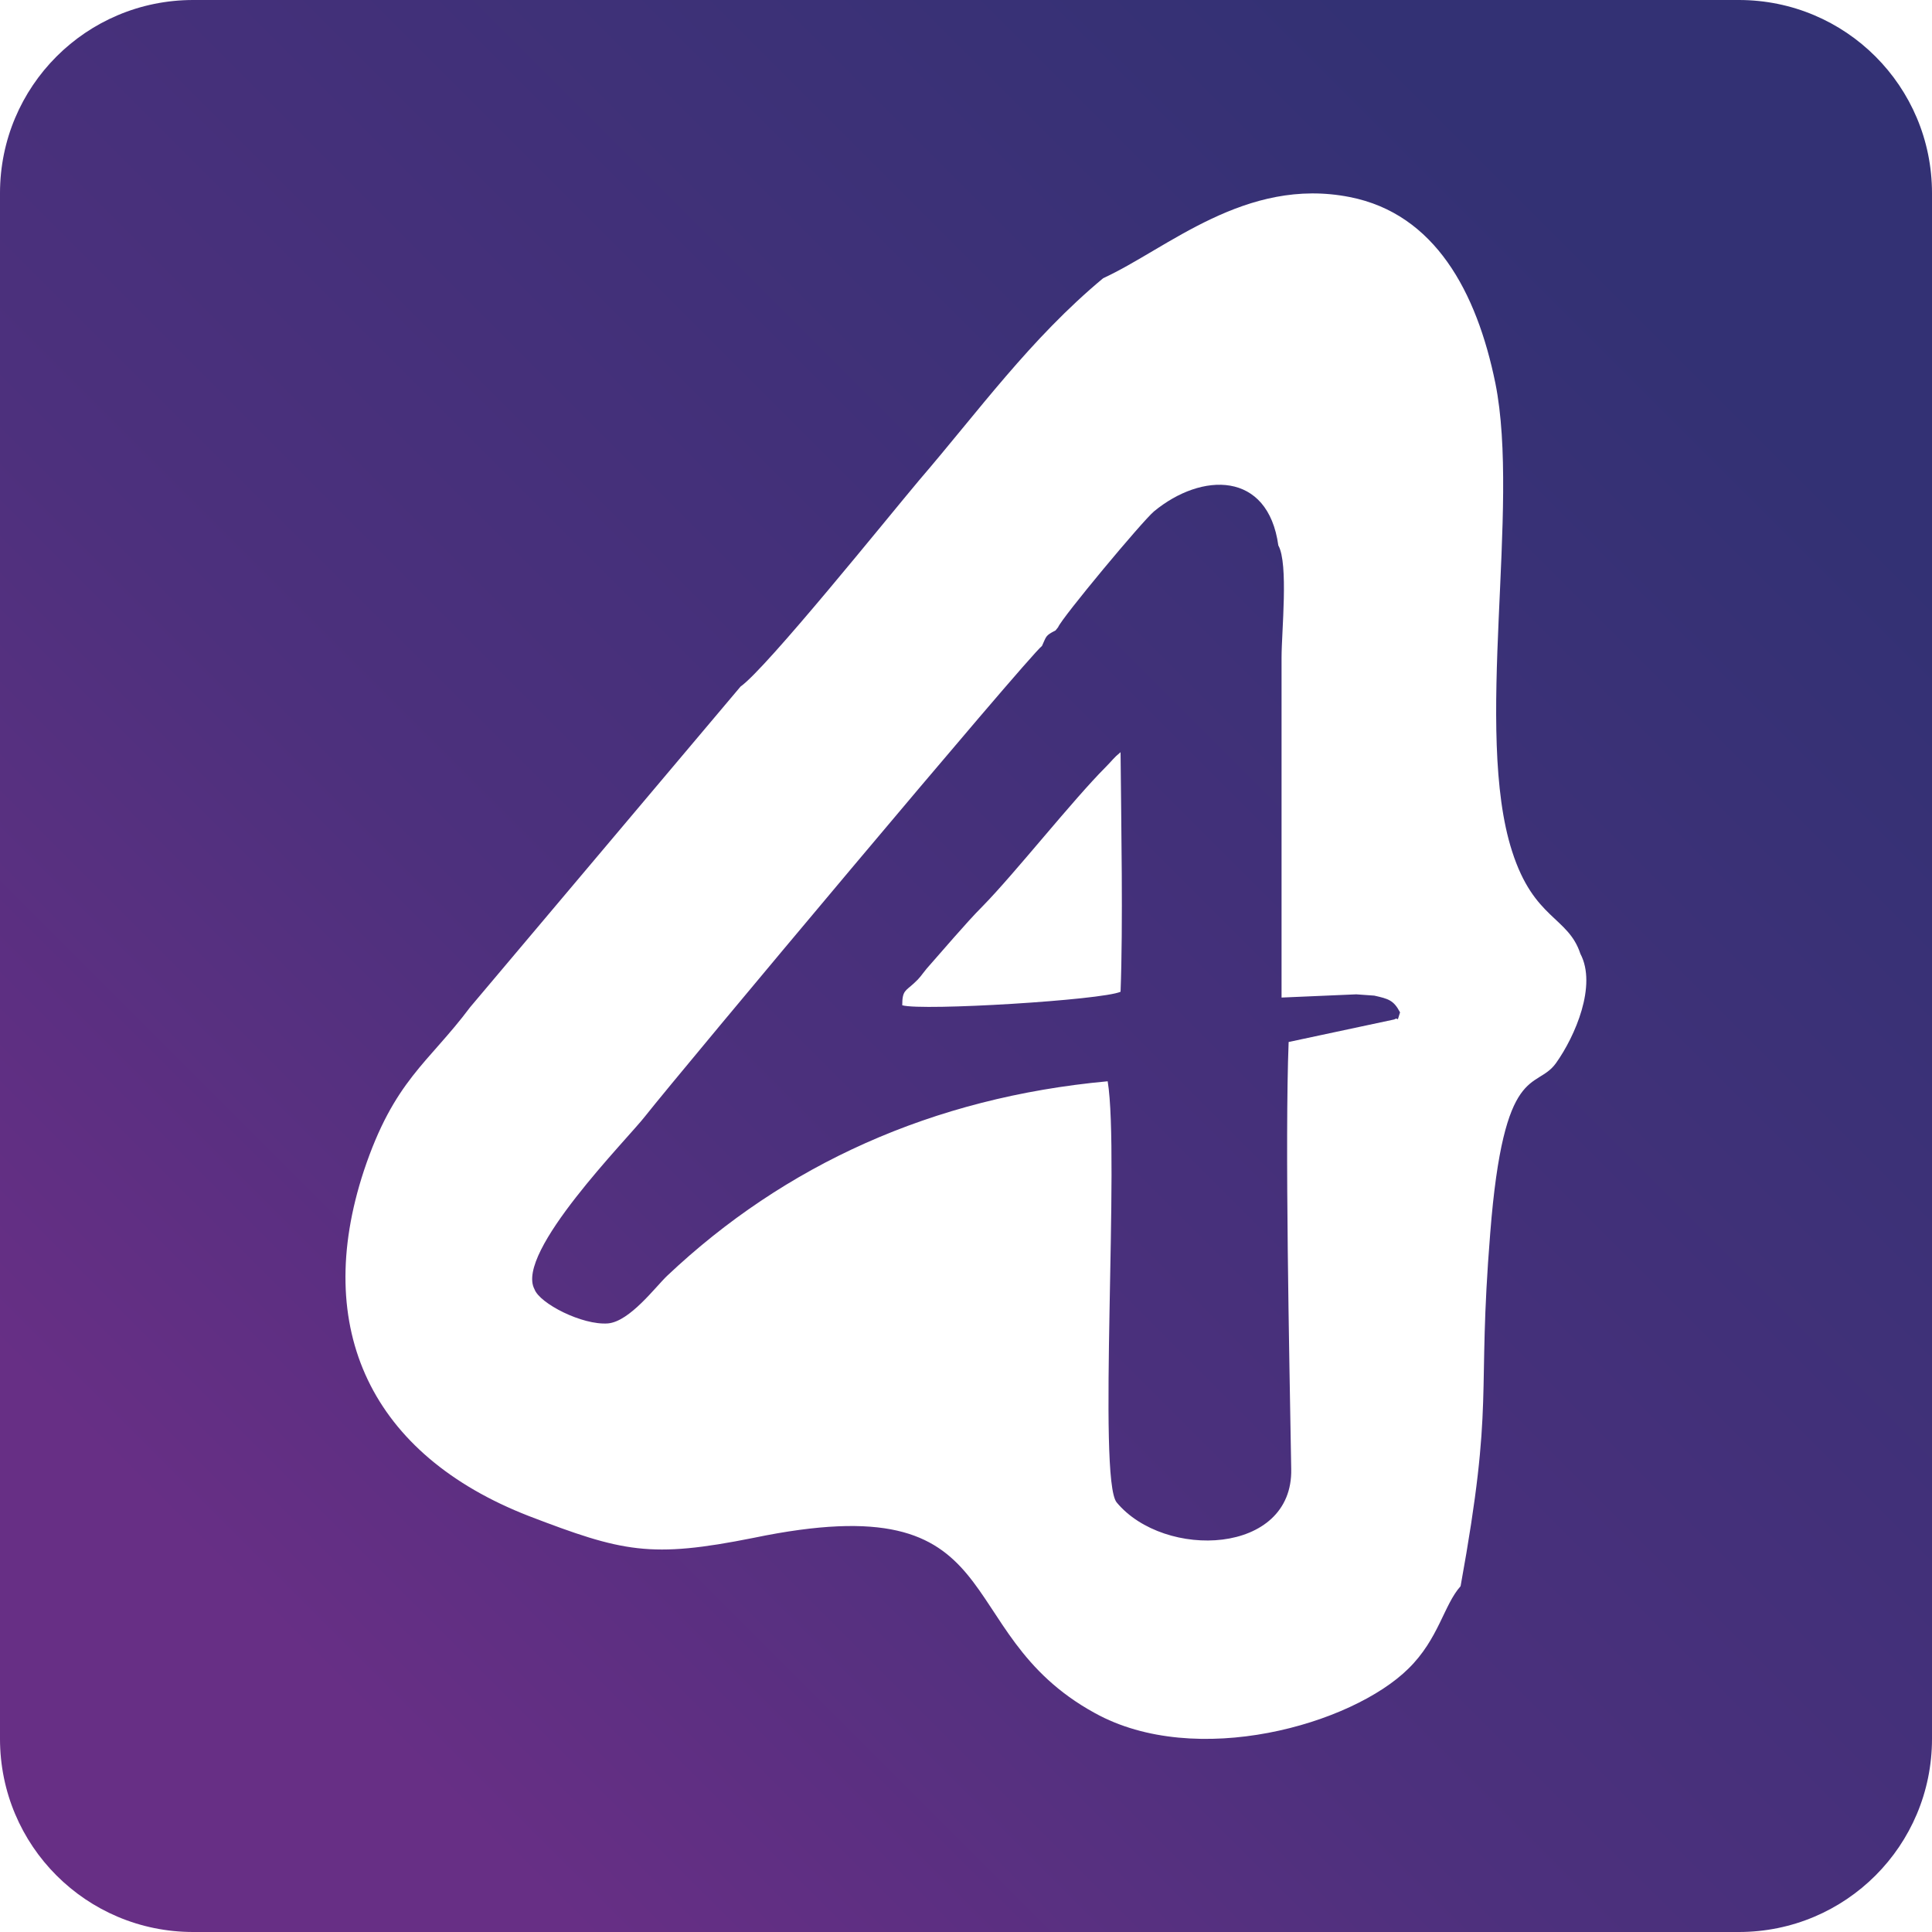
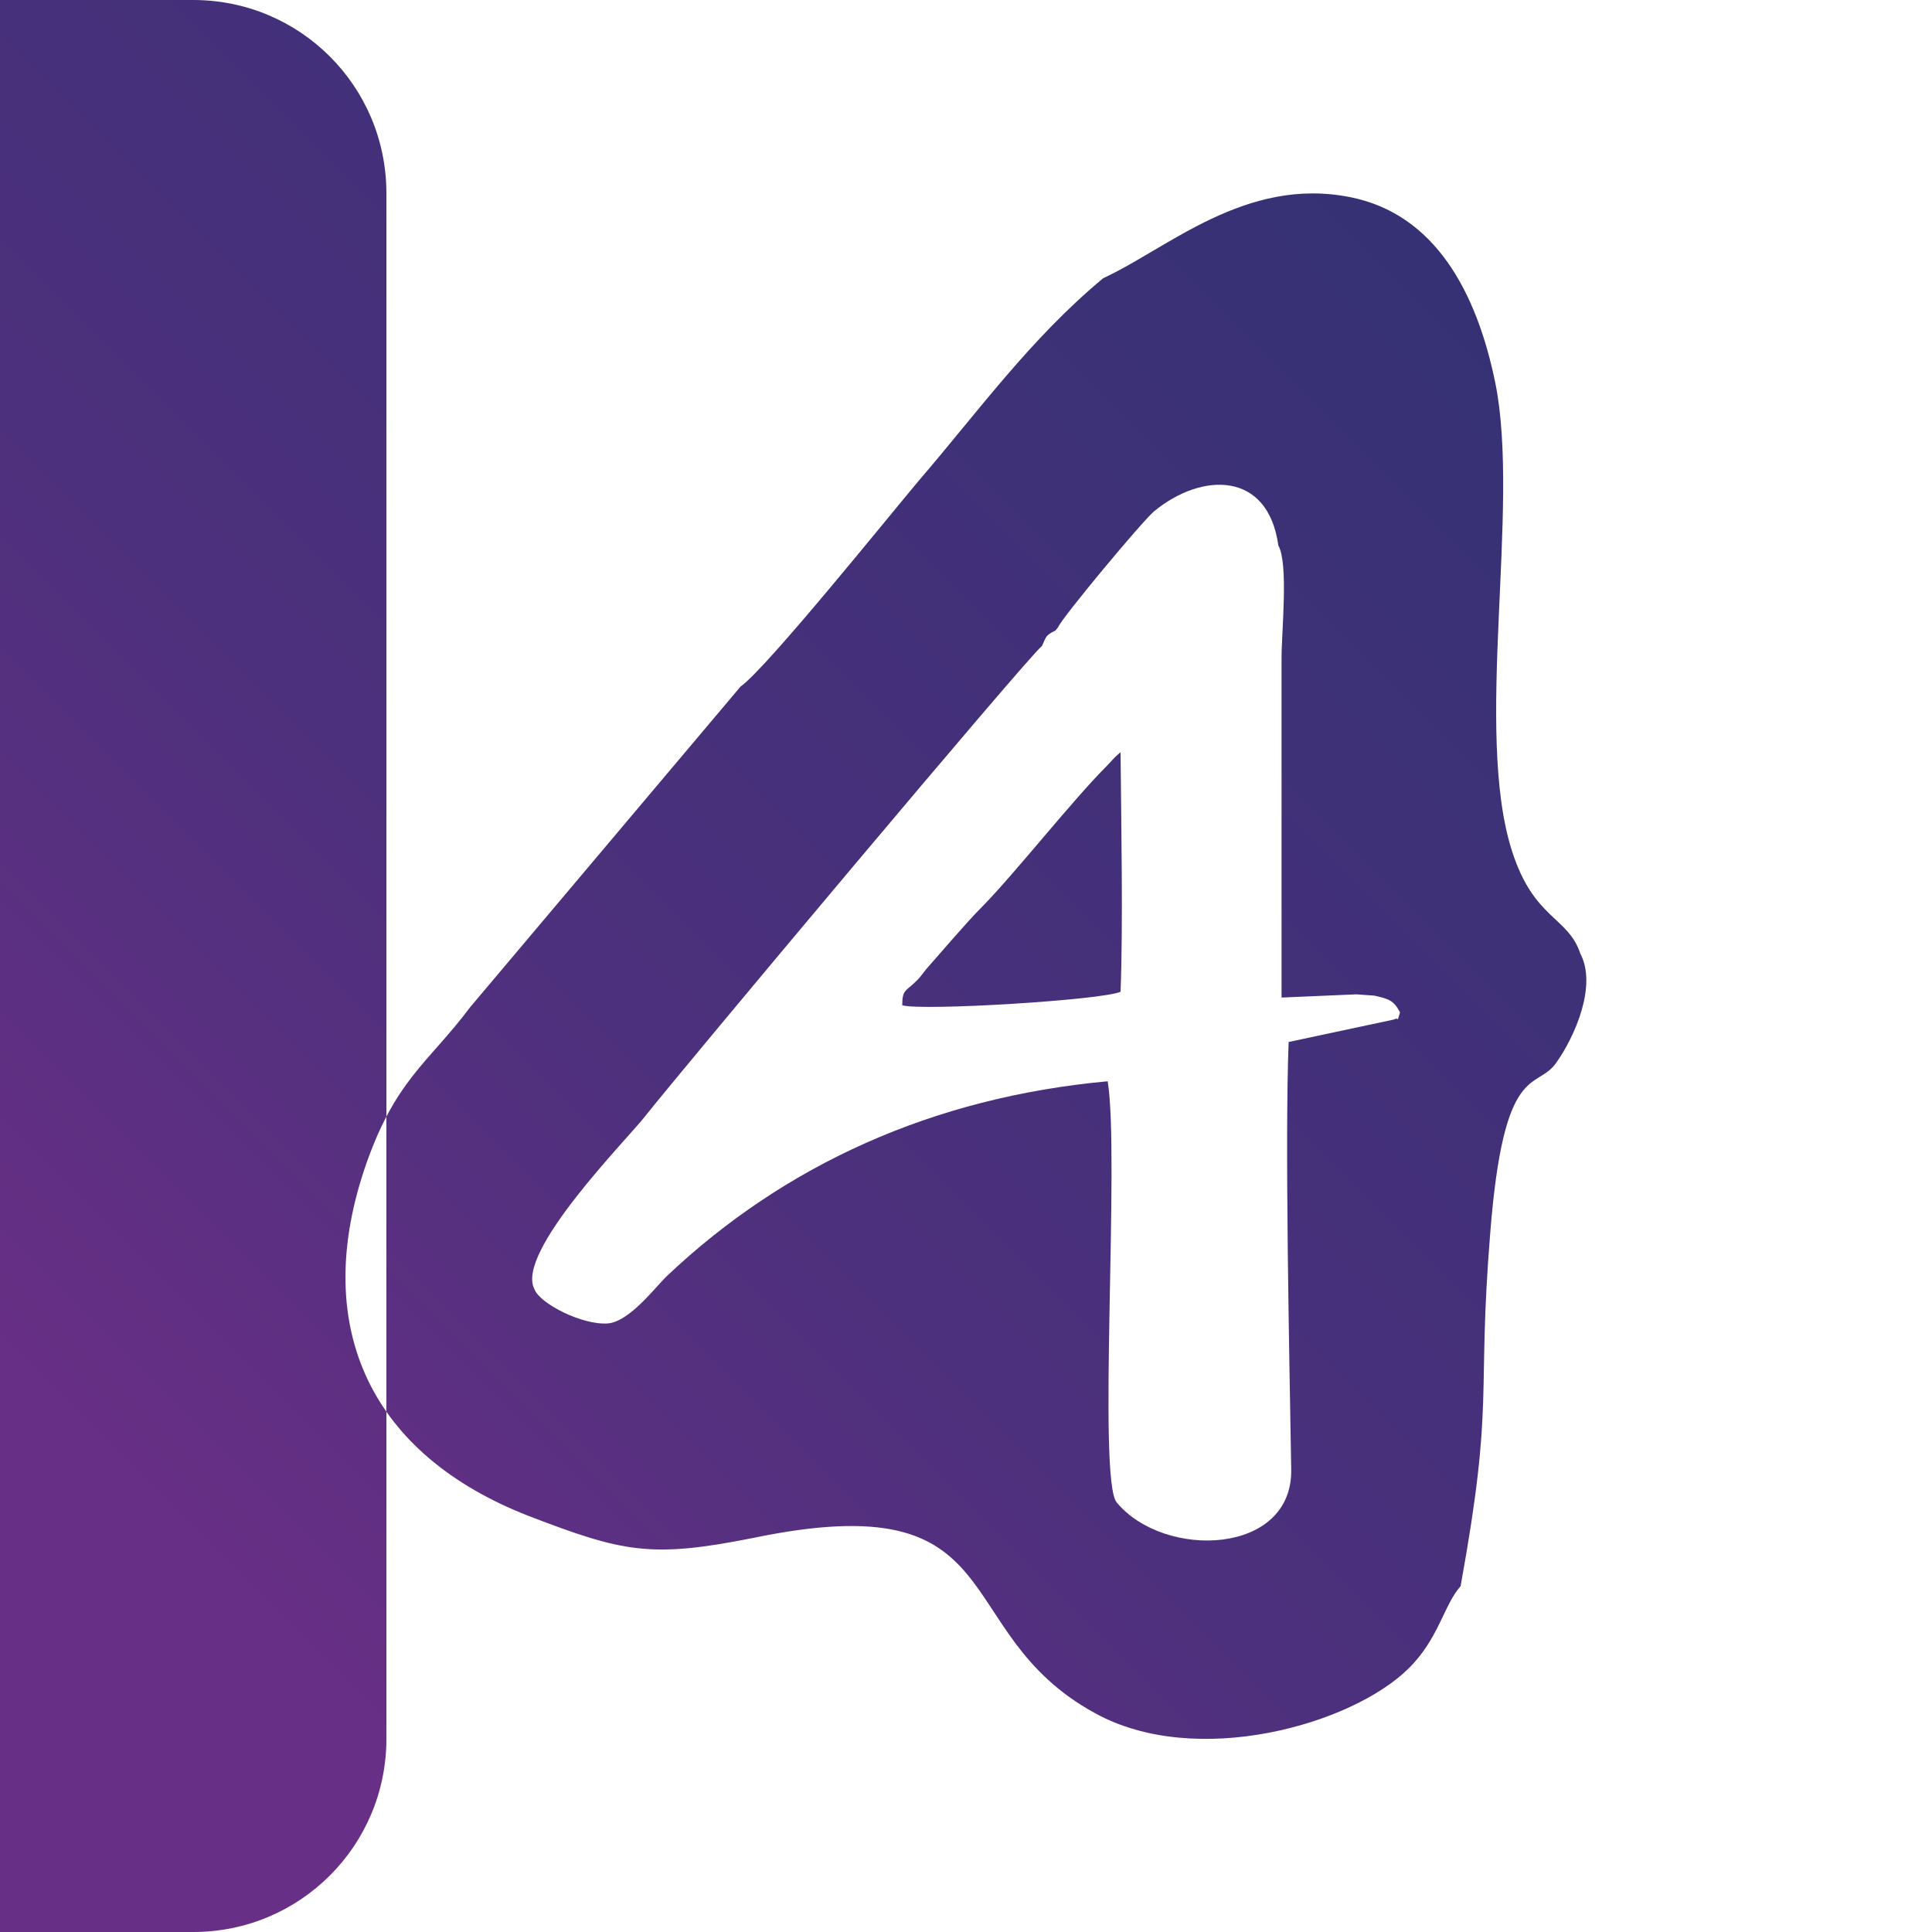
<svg xmlns="http://www.w3.org/2000/svg" xml:space="preserve" width="30px" height="30px" version="1.1" style="shape-rendering:geometricPrecision; text-rendering:geometricPrecision; image-rendering:optimizeQuality; fill-rule:evenodd; clip-rule:evenodd" viewBox="0 0 30 30">
  <defs>
    <style type="text/css">
   
    .fil0 {fill:url(#id0)}
   
  </style>
    <linearGradient id="id0" gradientUnits="userSpaceOnUse" x1="4" y1="25" x2="25" y2="4">
      <stop offset="0" style="stop-opacity:1; stop-color:#672F85" />
      <stop offset="0.349" style="stop-opacity:1; stop-color:#4D307D" />
      <stop offset="1" style="stop-opacity:1; stop-color:#333174" />
    </linearGradient>
  </defs>
  <g id="Слой_x0020_1">
-     <path class="fil0" d="M3 0l24 0c1.66,0 3,1.34 3,3l0 24c0,1.66 -1.34,3 -3,3l-24 0c-1.66,0 -3,-1.34 -3,-3l0 -24c0,-1.66 1.34,-3 3,-3l0 0zm18.65 15.83l-1.64 0.35c-0.06,1.53 0.01,4.86 0.04,6.63 0.03,1.34 -1.97,1.41 -2.71,0.52 -0.3,-0.36 0.05,-5.39 -0.14,-6.54 -2.72,0.25 -5.02,1.3 -6.84,3.02 -0.18,0.17 -0.58,0.71 -0.92,0.74 -0.4,0.03 -1.06,-0.31 -1.14,-0.53 -0.31,-0.57 1.45,-2.34 1.72,-2.69 0.56,-0.71 5.94,-7.13 6.16,-7.3 0.07,-0.15 0.05,-0.16 0.21,-0.24l0.04 -0.05c0.06,-0.15 1.31,-1.65 1.49,-1.8 0.74,-0.61 1.77,-0.63 1.93,0.53 0.16,0.28 0.05,1.34 0.05,1.74l0 5.28 1.16 -0.05 0.28 0.02c0.22,0.05 0.3,0.07 0.4,0.26 -0.06,0.19 -0.01,0.06 -0.09,0.11zm-4.52 -11.51c-1.13,0.94 -1.94,2.07 -2.86,3.14 -0.48,0.57 -2.37,2.92 -2.77,3.2l-4.2 4.98c-0.65,0.87 -1.18,1.13 -1.65,2.54 -0.81,2.46 0.12,4.41 2.56,5.36 1.46,0.56 1.89,0.66 3.49,0.34 4.1,-0.85 2.98,1.45 5.3,2.72 1.57,0.87 3.99,0.18 4.87,-0.69 0.47,-0.46 0.55,-0.99 0.81,-1.28 0.53,-2.92 0.25,-2.88 0.46,-5.48 0.21,-2.68 0.71,-2.21 1.02,-2.64 0.3,-0.42 0.64,-1.21 0.38,-1.7 -0.19,-0.58 -0.72,-0.53 -1.06,-1.59 -0.6,-1.86 0.13,-5.33 -0.26,-7.27 -0.29,-1.42 -0.94,-2.63 -2.26,-2.89 -1.62,-0.32 -2.83,0.8 -3.83,1.26l0 0zm-3.12 11.29c0.32,0.09 3.1,-0.08 3.39,-0.21 0.04,-1.04 0.01,-2.6 0,-3.72 -0.11,0.09 -0.13,0.13 -0.23,0.23 -0.51,0.51 -1.41,1.65 -1.91,2.16 -0.15,0.15 -0.29,0.31 -0.45,0.49l-0.42 0.48c-0.09,0.11 -0.1,0.14 -0.2,0.23 -0.13,0.12 -0.18,0.11 -0.18,0.34l0 0z" />
+     <path class="fil0" d="M3 0c1.66,0 3,1.34 3,3l0 24c0,1.66 -1.34,3 -3,3l-24 0c-1.66,0 -3,-1.34 -3,-3l0 -24c0,-1.66 1.34,-3 3,-3l0 0zm18.65 15.83l-1.64 0.35c-0.06,1.53 0.01,4.86 0.04,6.63 0.03,1.34 -1.97,1.41 -2.71,0.52 -0.3,-0.36 0.05,-5.39 -0.14,-6.54 -2.72,0.25 -5.02,1.3 -6.84,3.02 -0.18,0.17 -0.58,0.71 -0.92,0.74 -0.4,0.03 -1.06,-0.31 -1.14,-0.53 -0.31,-0.57 1.45,-2.34 1.72,-2.69 0.56,-0.71 5.94,-7.13 6.16,-7.3 0.07,-0.15 0.05,-0.16 0.21,-0.24l0.04 -0.05c0.06,-0.15 1.31,-1.65 1.49,-1.8 0.74,-0.61 1.77,-0.63 1.93,0.53 0.16,0.28 0.05,1.34 0.05,1.74l0 5.28 1.16 -0.05 0.28 0.02c0.22,0.05 0.3,0.07 0.4,0.26 -0.06,0.19 -0.01,0.06 -0.09,0.11zm-4.52 -11.51c-1.13,0.94 -1.94,2.07 -2.86,3.14 -0.48,0.57 -2.37,2.92 -2.77,3.2l-4.2 4.98c-0.65,0.87 -1.18,1.13 -1.65,2.54 -0.81,2.46 0.12,4.41 2.56,5.36 1.46,0.56 1.89,0.66 3.49,0.34 4.1,-0.85 2.98,1.45 5.3,2.72 1.57,0.87 3.99,0.18 4.87,-0.69 0.47,-0.46 0.55,-0.99 0.81,-1.28 0.53,-2.92 0.25,-2.88 0.46,-5.48 0.21,-2.68 0.71,-2.21 1.02,-2.64 0.3,-0.42 0.64,-1.21 0.38,-1.7 -0.19,-0.58 -0.72,-0.53 -1.06,-1.59 -0.6,-1.86 0.13,-5.33 -0.26,-7.27 -0.29,-1.42 -0.94,-2.63 -2.26,-2.89 -1.62,-0.32 -2.83,0.8 -3.83,1.26l0 0zm-3.12 11.29c0.32,0.09 3.1,-0.08 3.39,-0.21 0.04,-1.04 0.01,-2.6 0,-3.72 -0.11,0.09 -0.13,0.13 -0.23,0.23 -0.51,0.51 -1.41,1.65 -1.91,2.16 -0.15,0.15 -0.29,0.31 -0.45,0.49l-0.42 0.48c-0.09,0.11 -0.1,0.14 -0.2,0.23 -0.13,0.12 -0.18,0.11 -0.18,0.34l0 0z" />
  </g>
</svg>